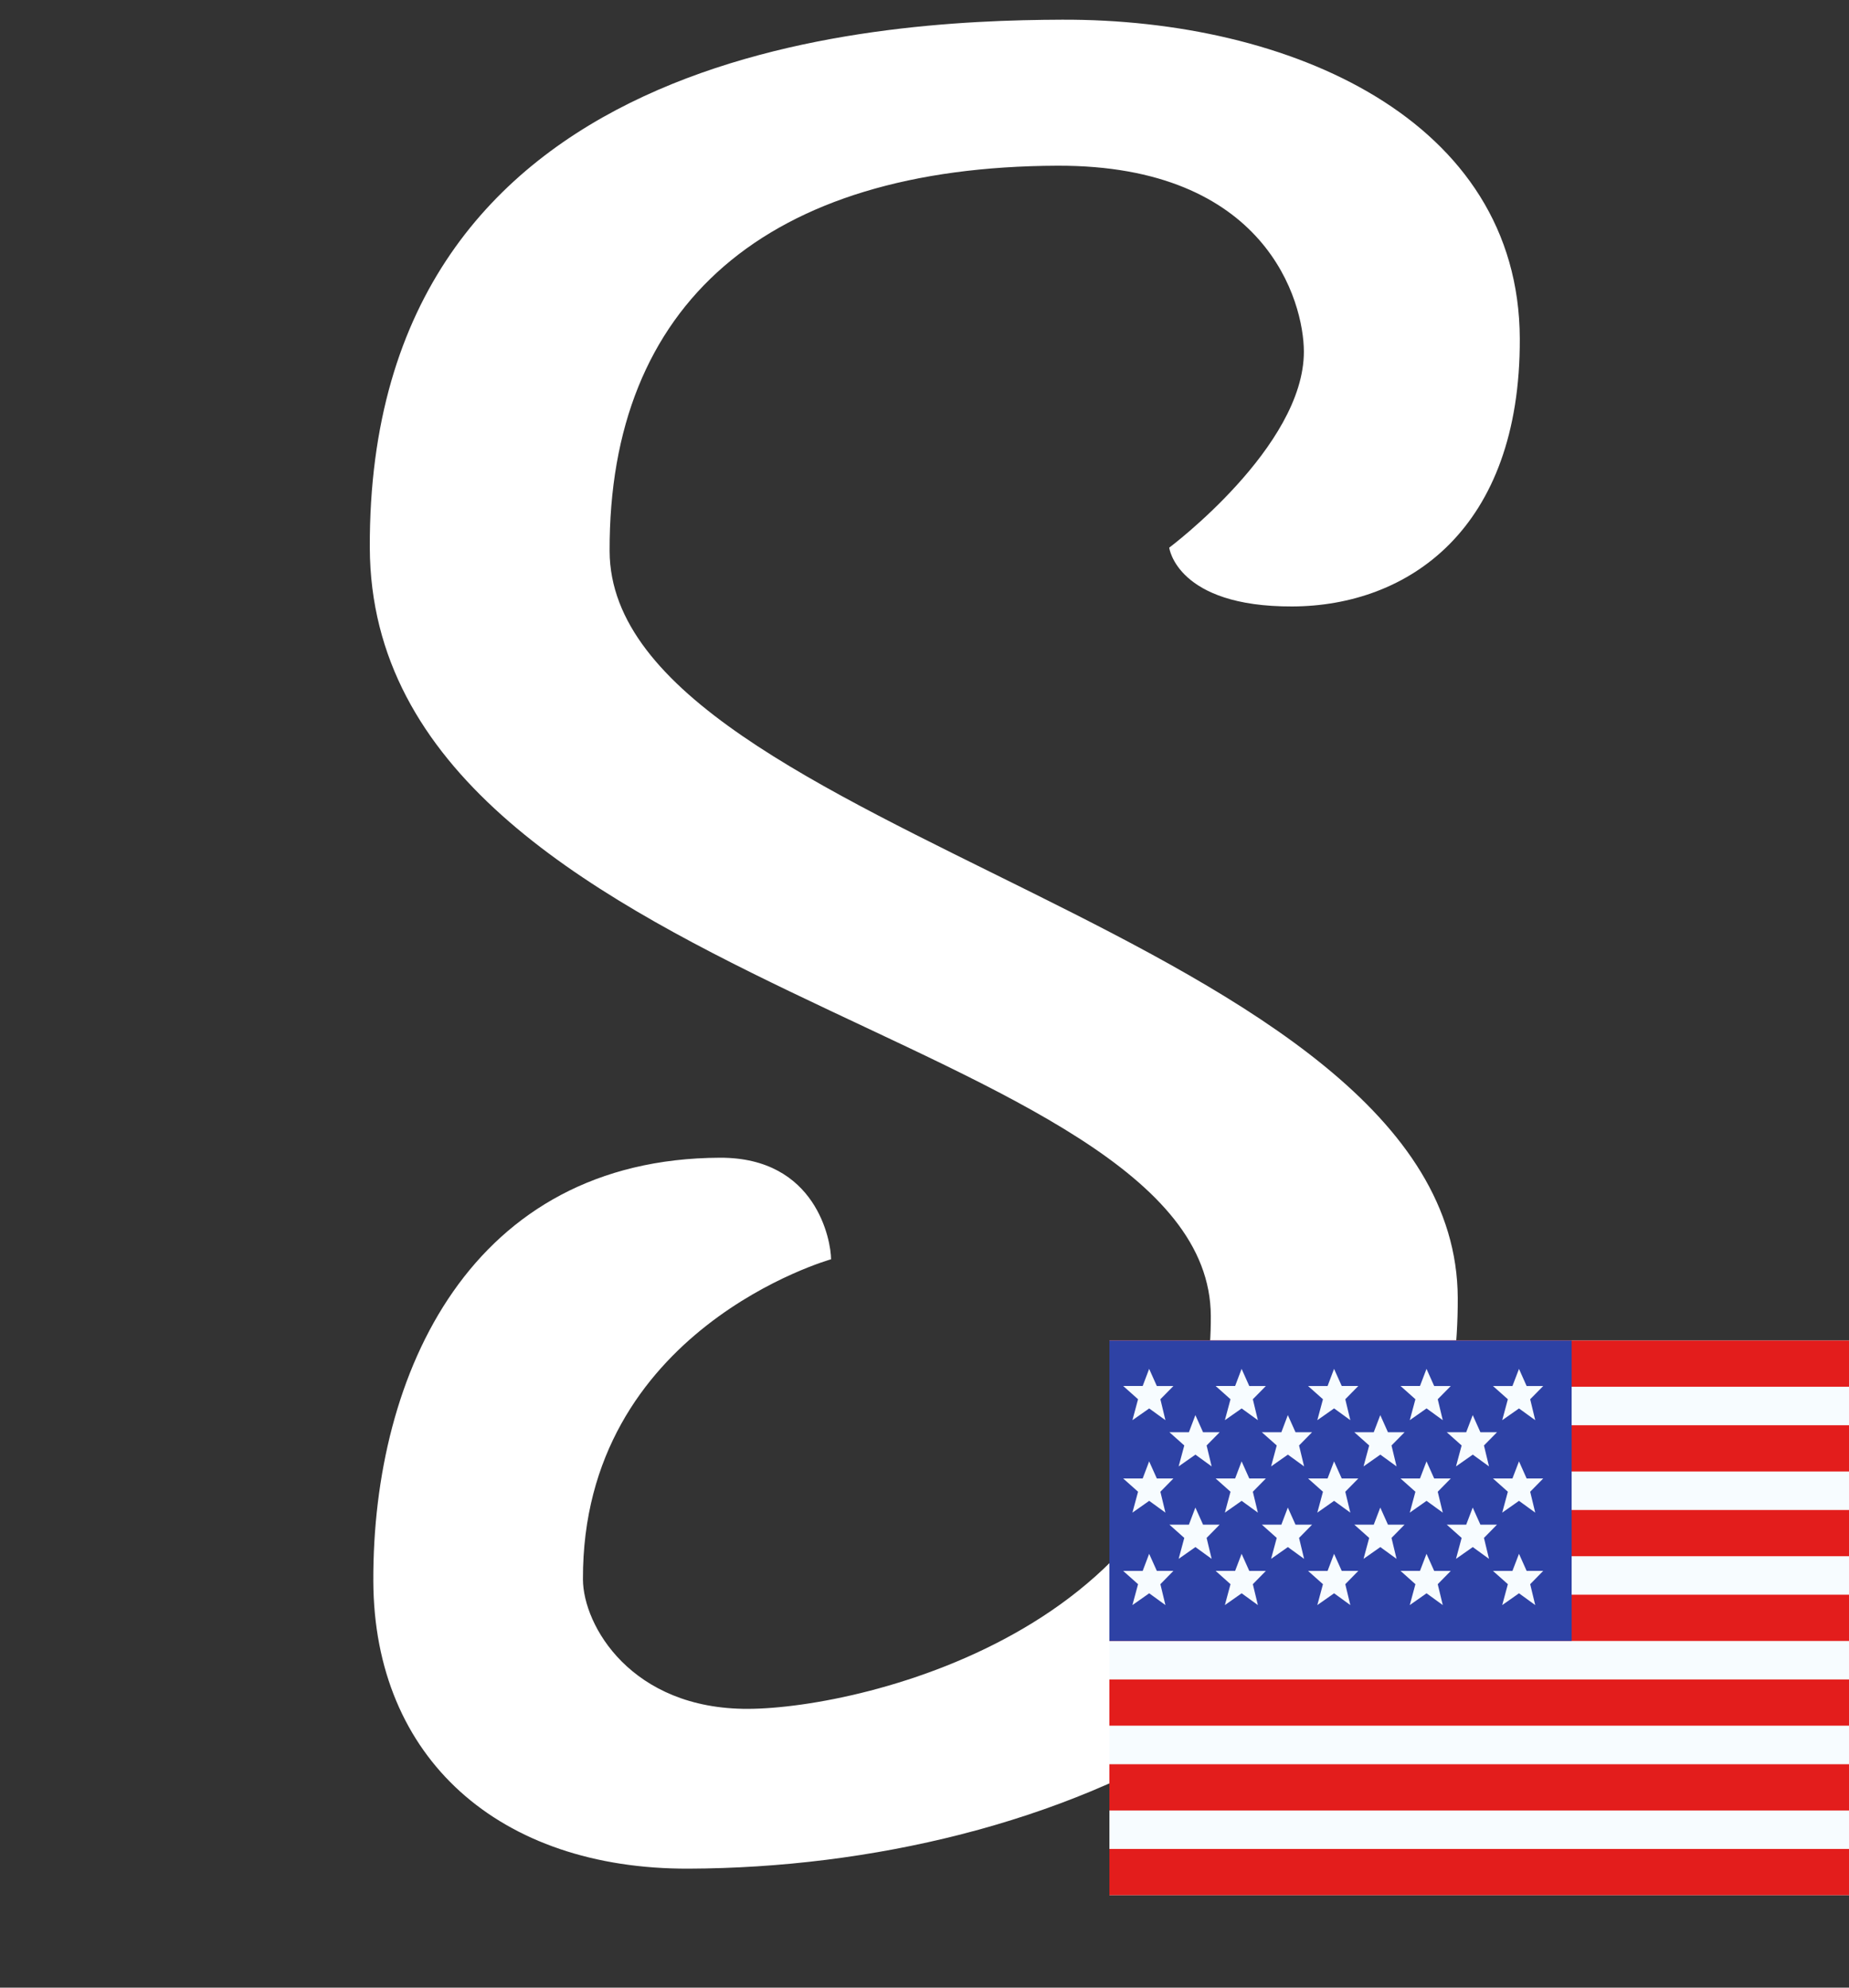
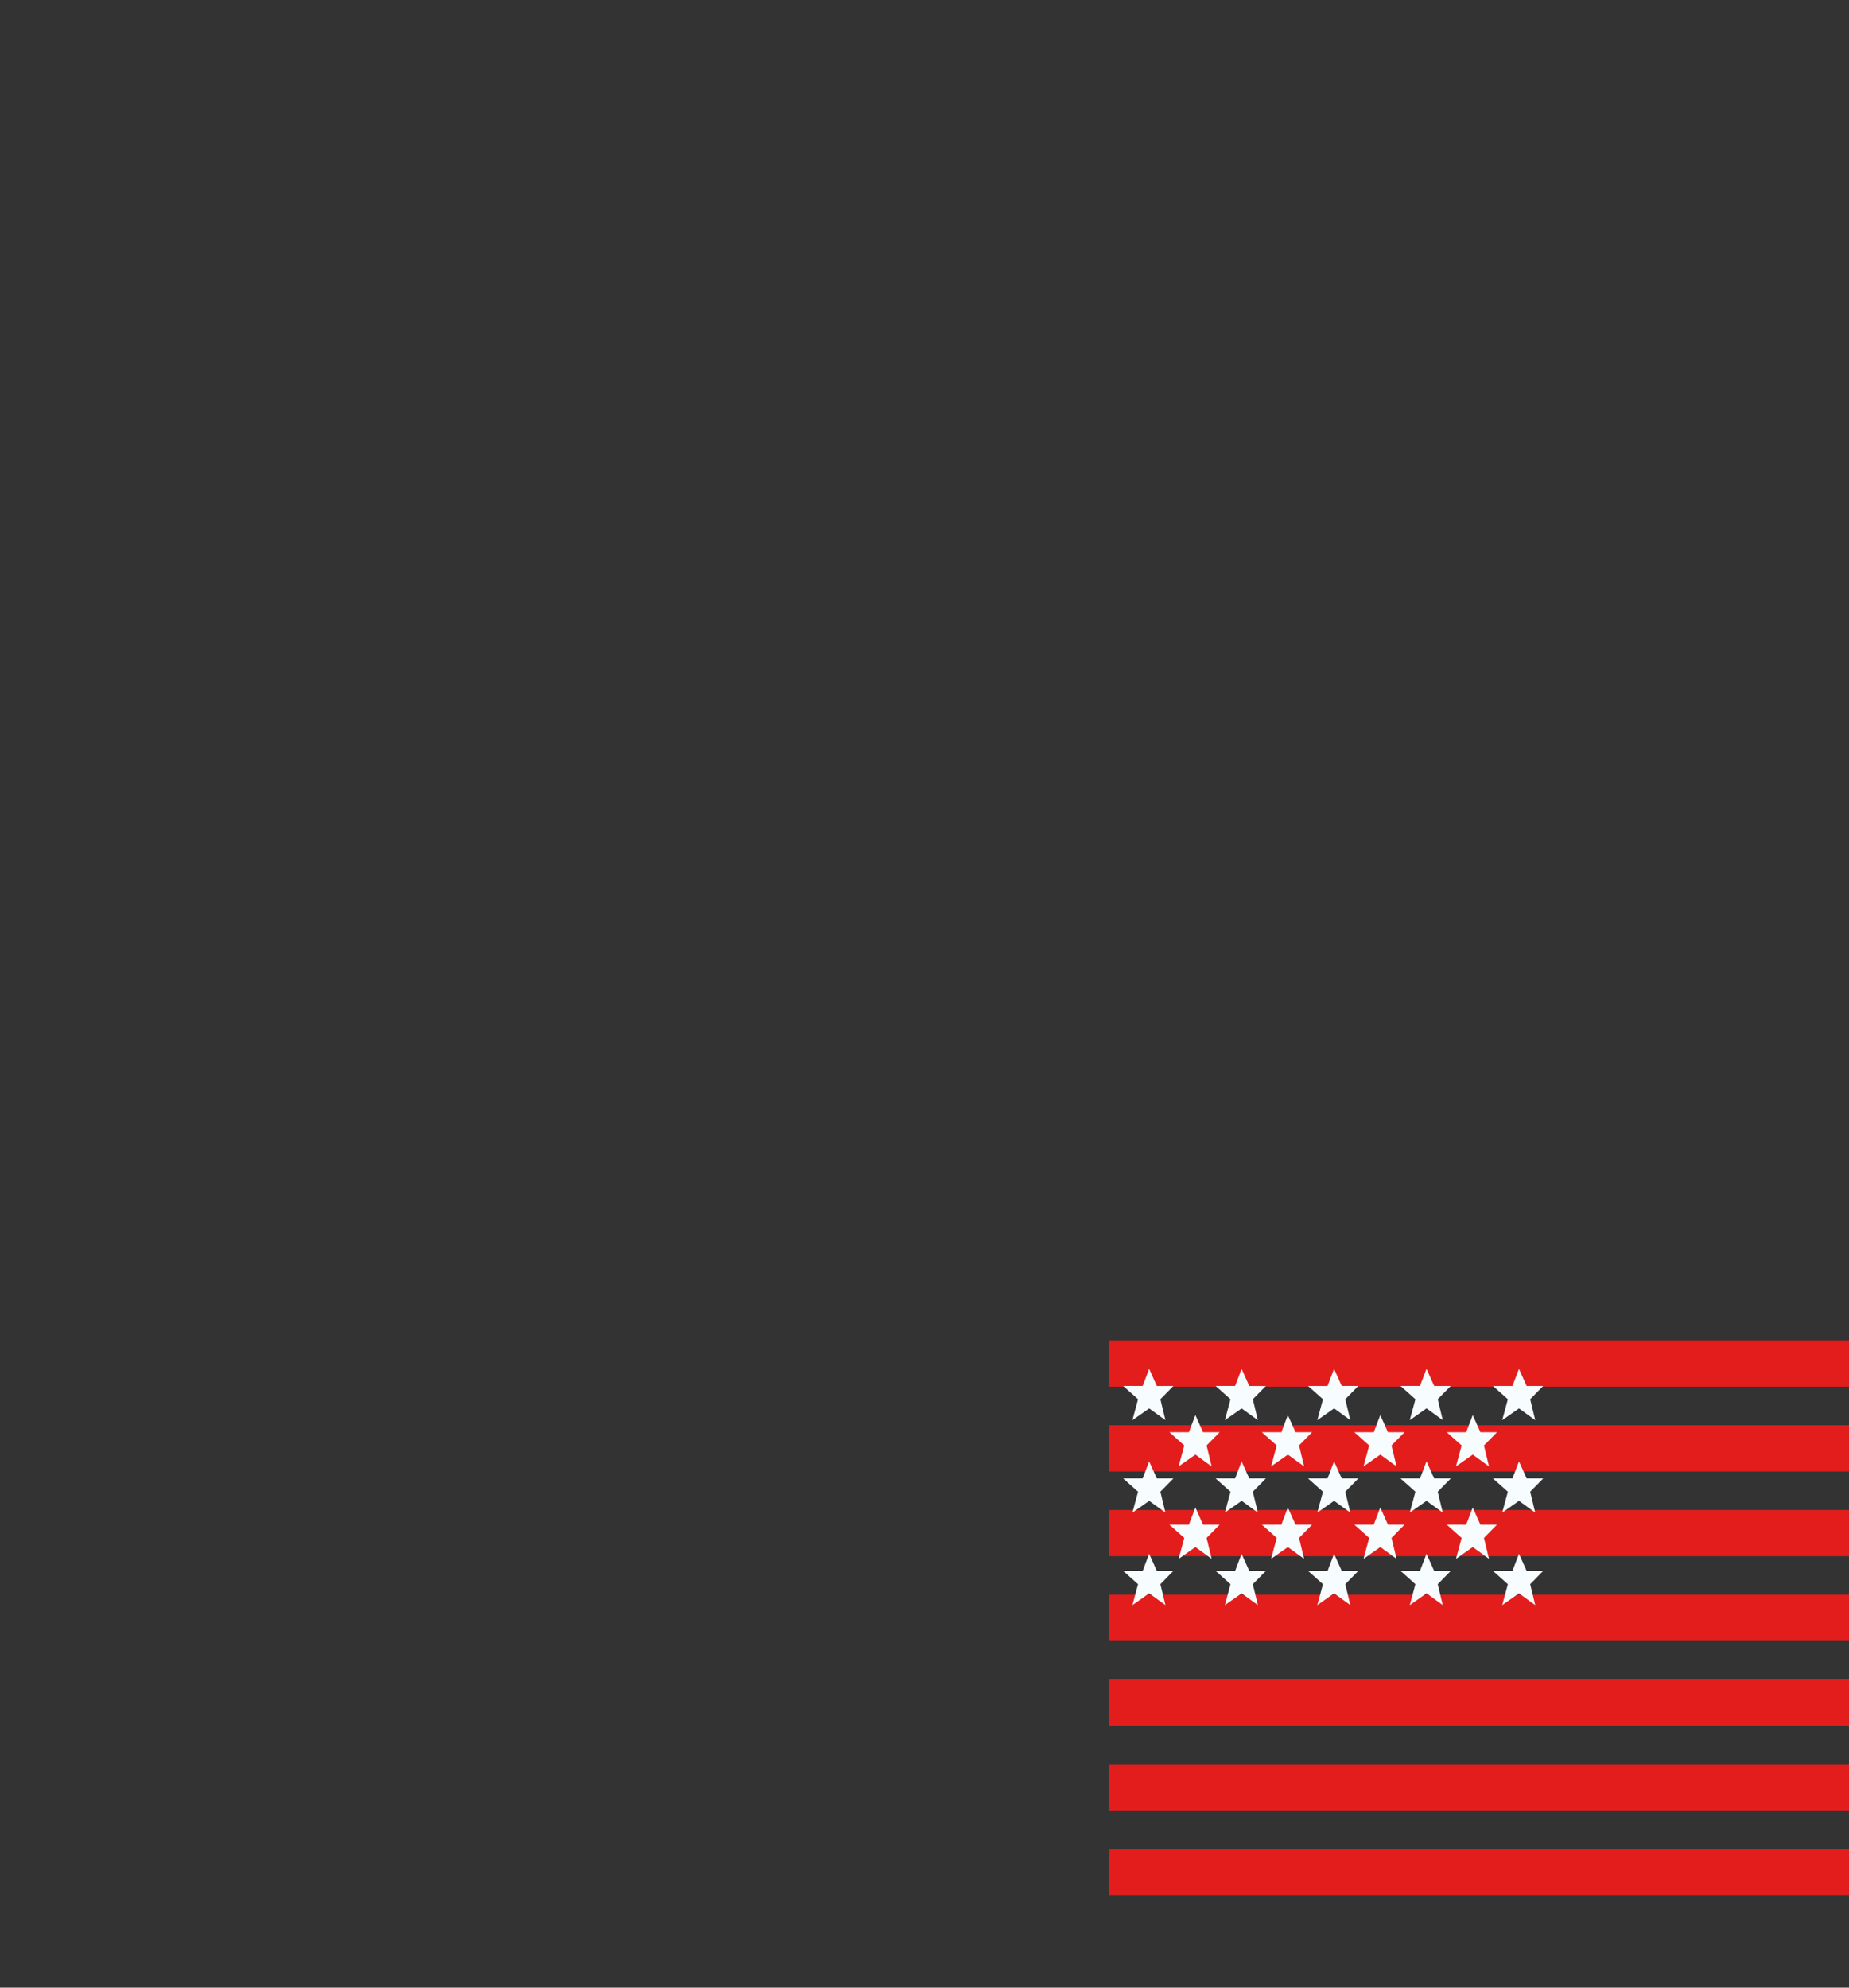
<svg xmlns="http://www.w3.org/2000/svg" fill="none" height="43" viewBox="0 0 40 43" width="40">
  <rect x="0" y="0" width="40" height="43" fill="#333333" stroke="none" />
-   <path d="M13.188 11.924C13.168 6.573 16.589 3.608 22.872 3.585C27.398 3.568 28.203 6.527 28.207 7.602C28.215 9.663 25.294 11.848 25.294 11.848C25.294 11.848 25.456 13.129 27.956 13.12C30.457 13.111 32.893 11.459 32.878 7.326C32.861 2.578 27.89 0.408 22.974 0.426C18.863 0.441 7.961 1.019 8 11.847C8.035 21.465 26.171 22.313 26.194 28.471C26.218 35.158 18.712 36.96 16.184 36.969C13.655 36.978 12.614 35.163 12.611 34.167C12.591 28.751 17.979 27.243 17.979 27.243C17.977 26.843 17.663 25.039 15.576 25.046C10.202 25.066 8.06 29.69 8.076 34.204C8.09 38.043 10.804 40.441 14.901 40.426C22.734 40.398 31.567 36.574 31.536 28.081C31.507 20.14 13.21 18.064 13.188 11.924Z" fill="white" />
-   <path clip-rule="evenodd" d="M24 29H40V41H24V29Z" fill="#F7FCFF" fill-rule="evenodd" />
  <path clip-rule="evenodd" d="M24 36.333V37.333H40V36.333H24ZM24 38.167V39.167H40V38.167H24ZM24 32.667V33.667H40V32.667H24ZM24 40V41H40V40H24ZM24 34.5V35.5H40V34.5H24ZM24 29V30H40V29H24ZM24 30.834V31.834H40V30.834H24Z" fill="#E31D1C" fill-rule="evenodd" />
-   <path d="M24 29H34V35.5H24V29Z" fill="#2E42A5" />
  <path clip-rule="evenodd" d="M24.861 30.47L24.498 30.724L24.62 30.271L24.298 29.984H24.72L24.86 29.614L25.026 29.985H25.385L25.103 30.271L25.212 30.724L24.861 30.47ZM26.861 30.47L26.498 30.724L26.62 30.271L26.298 29.984H26.72L26.86 29.614L27.026 29.985H27.385L27.103 30.271L27.212 30.724L26.861 30.47ZM28.498 30.724L28.861 30.469L29.212 30.724L29.103 30.271L29.385 29.984H29.026L28.86 29.614L28.72 29.985H28.298L28.62 30.271L28.498 30.724ZM30.861 30.469L30.498 30.724L30.62 30.271L30.298 29.984H30.719L30.86 29.614L31.026 29.985H31.385L31.103 30.271L31.212 30.724L30.861 30.469ZM24.498 32.724L24.861 32.469L25.212 32.724L25.103 32.272L25.385 31.985H25.026L24.86 31.615L24.72 31.985H24.298L24.62 32.272L24.498 32.724ZM26.861 32.469L26.498 32.724L26.62 32.272L26.298 31.985H26.72L26.86 31.615L27.026 31.985H27.385L27.103 32.272L27.212 32.724L26.861 32.469ZM28.498 32.724L28.861 32.469L29.212 32.724L29.103 32.272L29.385 31.985H29.026L28.86 31.615L28.72 31.985H28.298L28.62 32.272L28.498 32.724ZM30.861 32.469L30.498 32.724L30.62 32.272L30.298 31.985H30.719L30.86 31.615L31.026 31.985H31.385L31.103 32.272L31.212 32.724L30.861 32.469ZM24.498 34.724L24.861 34.469L25.212 34.724L25.103 34.272L25.385 33.984H25.026L24.86 33.615L24.72 33.985H24.298L24.62 34.272L24.498 34.724ZM26.861 34.469L26.498 34.724L26.62 34.272L26.298 33.984H26.72L26.86 33.615L27.026 33.985H27.385L27.103 34.272L27.212 34.724L26.861 34.469ZM28.498 34.724L28.861 34.469L29.212 34.724L29.103 34.272L29.385 33.984H29.026L28.86 33.615L28.72 33.985H28.298L28.62 34.272L28.498 34.724ZM30.861 34.469L30.498 34.724L30.62 34.272L30.298 33.984H30.719L30.86 33.615L31.026 33.985H31.385L31.103 34.272L31.212 34.724L30.861 34.469ZM32.498 30.724L32.861 30.47L33.212 30.724L33.103 30.271L33.385 29.985H33.026L32.861 29.615L32.719 29.985H32.298L32.62 30.271L32.498 30.724ZM32.861 32.469L32.498 32.724L32.62 32.272L32.298 31.985H32.719L32.861 31.615L33.026 31.985H33.385L33.103 32.272L33.212 32.724L32.861 32.469ZM32.498 34.724L32.861 34.469L33.212 34.724L33.103 34.272L33.385 33.984H33.026L32.861 33.615L32.719 33.985H32.298L32.62 34.272L32.498 34.724ZM25.861 31.469L25.498 31.724L25.62 31.271L25.298 30.984H25.72L25.86 30.614L26.026 30.985H26.385L26.103 31.271L26.212 31.724L25.861 31.469ZM27.498 31.724L27.861 31.469L28.212 31.724L28.103 31.271L28.385 30.984H28.026L27.86 30.614L27.72 30.985H27.298L27.62 31.271L27.498 31.724ZM29.861 31.469L29.498 31.724L29.62 31.271L29.298 30.984H29.719L29.86 30.614L30.026 30.985H30.385L30.103 31.271L30.212 31.724L29.861 31.469ZM25.498 33.724L25.861 33.469L26.212 33.724L26.103 33.271L26.385 32.984H26.026L25.86 32.614L25.72 32.984H25.298L25.62 33.271L25.498 33.724ZM27.861 33.469L27.498 33.724L27.62 33.271L27.298 32.984H27.72L27.86 32.614L28.026 32.984H28.385L28.103 33.271L28.212 33.724L27.861 33.469ZM29.498 33.724L29.861 33.469L30.212 33.724L30.103 33.271L30.385 32.984H30.026L29.86 32.614L29.719 32.984H29.298L29.62 33.271L29.498 33.724ZM31.861 31.469L31.498 31.724L31.62 31.271L31.298 30.984H31.719L31.86 30.614L32.026 30.985H32.385L32.103 31.271L32.212 31.724L31.861 31.469ZM31.498 33.724L31.861 33.469L32.212 33.724L32.103 33.271L32.385 32.984H32.026L31.86 32.614L31.719 32.984H31.298L31.62 33.271L31.498 33.724Z" fill="#F7FCFF" fill-rule="evenodd" />
</svg>